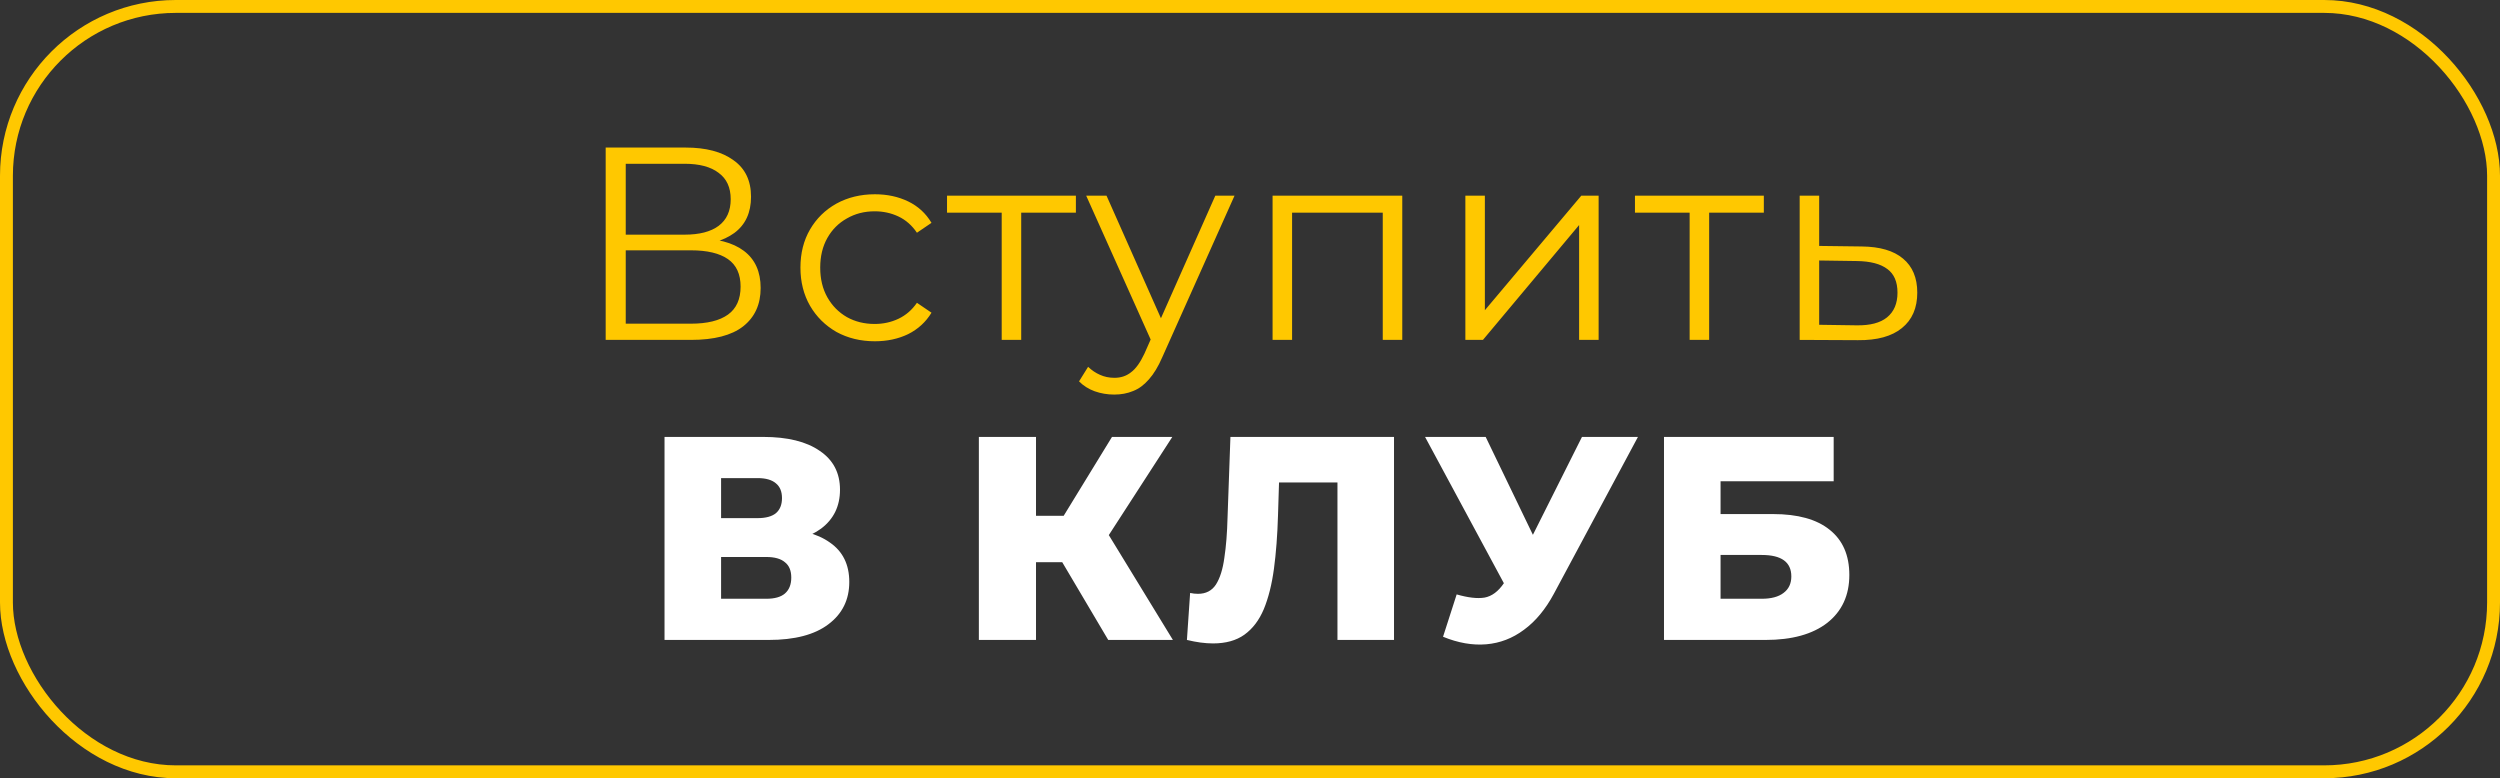
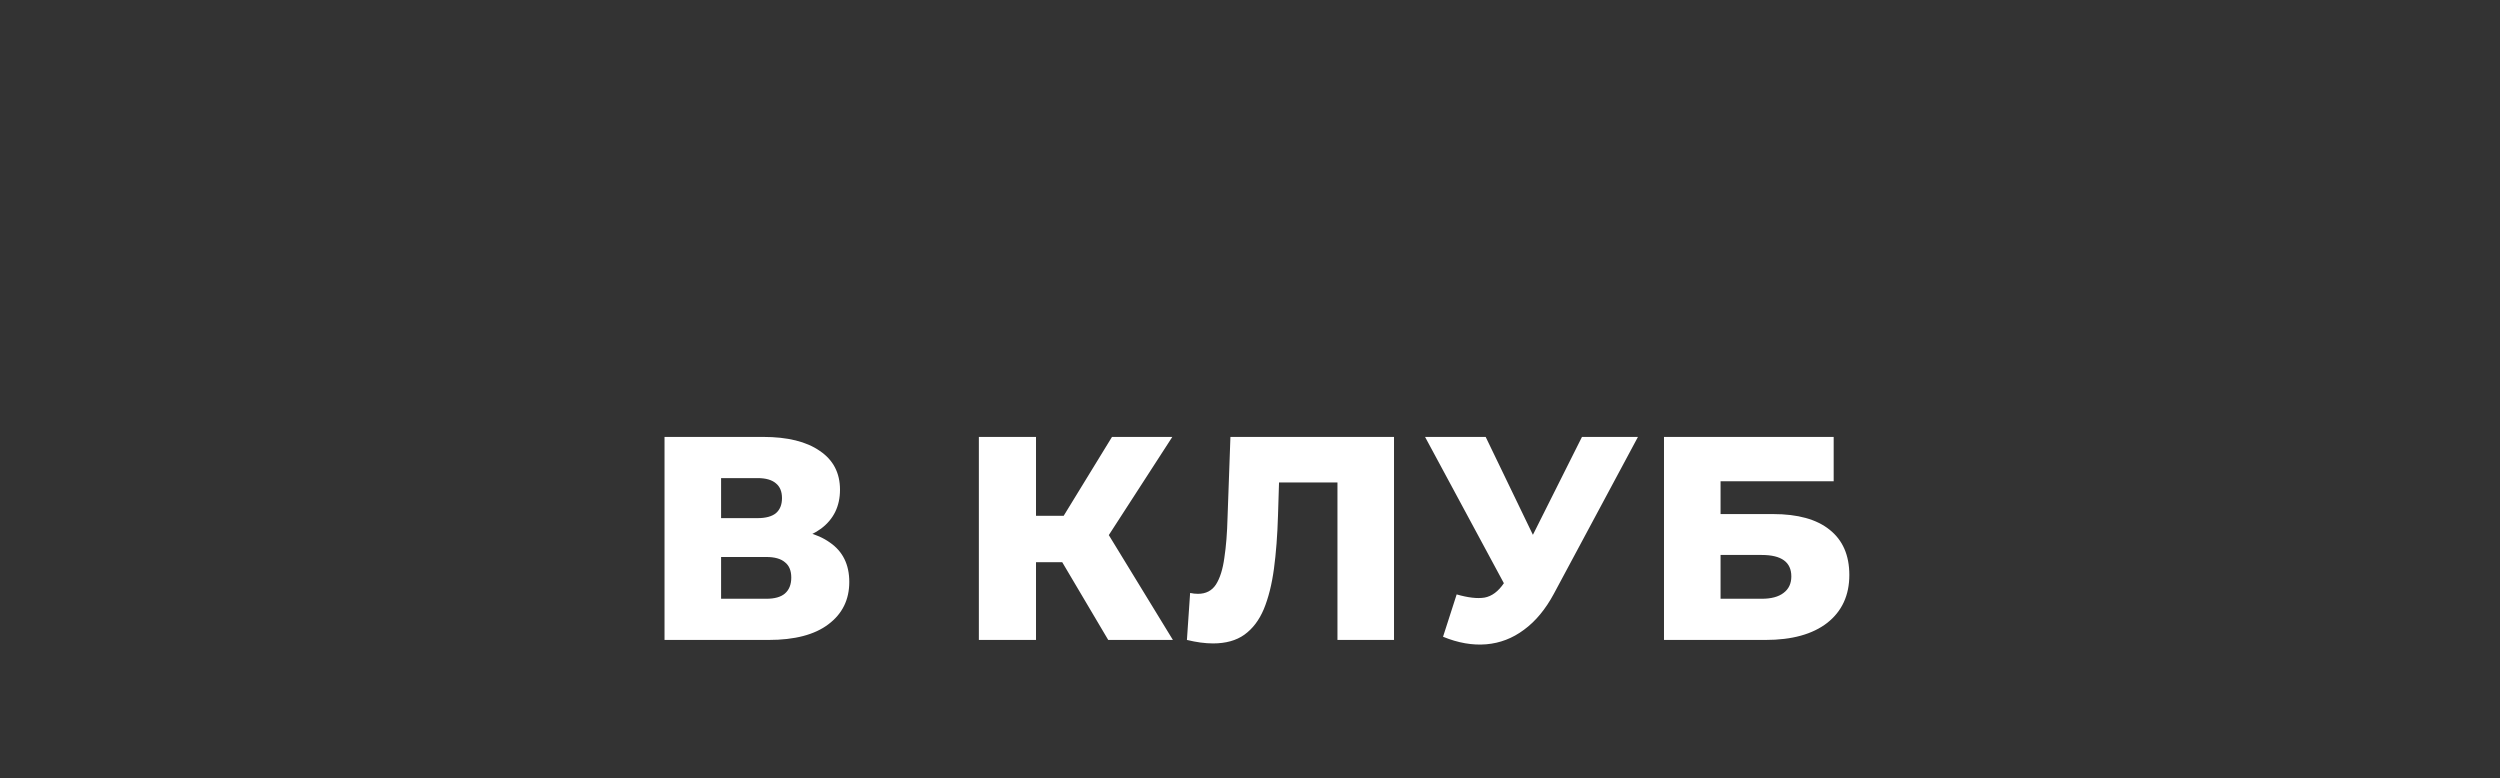
<svg xmlns="http://www.w3.org/2000/svg" width="2133" height="664" viewBox="0 0 2133 664" fill="none">
  <rect x="0" y="0" width="2133" height="664" fill="#333333" stroke="none" />
-   <rect x="5.5" y="5.5" width="2122" height="653" rx="144.5" stroke="#FFC800" stroke-width="11" />
-   <path d="M516.764 290V125.896H584.985C602.333 125.896 615.93 129.491 625.776 136.68C635.779 143.713 640.78 154.106 640.78 167.86C640.78 181.457 636.013 191.772 626.48 198.805C616.946 205.682 604.443 209.12 588.97 209.12L592.955 203.259C611.241 203.259 625.151 206.854 634.685 214.043C644.218 221.233 648.985 231.782 648.985 245.692C648.985 259.758 643.984 270.698 633.981 278.513C624.135 286.171 609.288 290 589.439 290H516.764ZM533.878 276.168H589.439C603.349 276.168 613.898 273.59 621.088 268.432C628.277 263.274 631.872 255.304 631.872 244.52C631.872 233.892 628.277 226.078 621.088 221.076C613.898 216.075 603.349 213.574 589.439 213.574H533.878V276.168ZM533.878 200.212H584.047C596.706 200.212 606.396 197.711 613.117 192.71C619.994 187.552 623.432 179.972 623.432 169.97C623.432 159.967 619.994 152.465 613.117 147.464C606.396 142.306 596.706 139.728 584.047 139.728H533.878V200.212ZM746.463 291.172C734.273 291.172 723.333 288.515 713.643 283.201C704.109 277.731 696.607 270.308 691.137 260.93C685.667 251.396 682.932 240.534 682.932 228.344C682.932 215.997 685.667 205.135 691.137 195.757C696.607 186.38 704.109 179.034 713.643 173.721C723.333 168.407 734.273 165.75 746.463 165.75C756.935 165.75 766.39 167.782 774.83 171.845C783.27 175.909 789.912 182.004 794.757 190.131L782.332 198.571C778.112 192.319 772.876 187.708 766.625 184.739C760.373 181.769 753.575 180.285 746.229 180.285C737.477 180.285 729.584 182.316 722.551 186.38C715.518 190.287 709.97 195.836 705.906 203.025C701.843 210.214 699.811 218.654 699.811 228.344C699.811 238.034 701.843 246.473 705.906 253.663C709.97 260.852 715.518 266.478 722.551 270.542C729.584 274.449 737.477 276.403 746.229 276.403C753.575 276.403 760.373 274.918 766.625 271.949C772.876 268.979 778.112 264.447 782.332 258.351L794.757 266.791C789.912 274.762 783.27 280.857 774.83 285.077C766.39 289.14 756.935 291.172 746.463 291.172ZM854.652 290V177.003L858.872 181.457H808V166.922H917.95V181.457H867.077L871.297 177.003V290H854.652ZM950.638 336.652C944.855 336.652 939.307 335.715 933.993 333.839C928.835 331.964 924.381 329.151 920.63 325.4L928.366 312.975C931.492 315.944 934.852 318.21 938.447 319.773C942.198 321.492 946.34 322.352 950.872 322.352C956.342 322.352 961.031 320.789 964.938 317.663C969.002 314.694 972.831 309.38 976.425 301.722L984.396 283.67L986.272 281.091L1036.91 166.922H1053.32L991.664 304.769C988.225 312.74 984.396 319.07 980.176 323.759C976.113 328.447 971.659 331.729 966.814 333.605C961.969 335.637 956.577 336.652 950.638 336.652ZM983.458 293.517L926.725 166.922H944.073L994.242 279.919L983.458 293.517ZM1085.76 290V166.922H1196.42V290H1179.77V177.003L1183.99 181.457H1098.19L1102.41 177.003V290H1085.76ZM1250.25 290V166.922H1266.89V264.681L1349.18 166.922H1363.95V290H1347.3V192.006L1265.25 290H1250.25ZM1441.6 290V177.003L1445.82 181.457H1394.95V166.922H1504.9V181.457H1454.03L1458.25 177.003V290H1441.6ZM1588.46 210.292C1603.93 210.449 1615.66 213.887 1623.63 220.607C1631.75 227.328 1635.82 237.018 1635.82 249.677C1635.82 262.806 1631.44 272.886 1622.69 279.919C1614.09 286.952 1601.59 290.391 1585.18 290.234L1535.48 290V166.922H1552.12V209.823L1588.46 210.292ZM1584.24 277.575C1595.65 277.731 1604.25 275.465 1610.03 270.776C1615.97 265.931 1618.94 258.898 1618.94 249.677C1618.94 240.456 1616.05 233.736 1610.26 229.516C1604.48 225.14 1595.81 222.874 1584.24 222.717L1552.12 222.248V277.106L1584.24 277.575Z" fill="#FFC800" />
  <path d="M566.975 546V372.779H651.111C671.897 372.779 687.982 376.738 699.365 384.657C710.913 392.411 716.687 403.464 716.687 417.816C716.687 431.839 711.326 442.892 700.603 450.976C689.879 458.895 675.527 462.854 657.545 462.854L662.494 451.223C681.961 451.223 697.138 455.1 708.026 462.854C719.079 470.443 724.606 481.661 724.606 496.508C724.606 511.686 718.667 523.729 706.789 532.637C695.076 541.546 678.084 546 655.813 546H566.975ZM615.229 510.861H653.833C660.927 510.861 666.206 509.376 669.67 506.407C673.3 503.272 675.114 498.735 675.114 492.796C675.114 486.857 673.3 482.486 669.67 479.681C666.206 476.712 660.927 475.227 653.833 475.227H615.229V510.861ZM615.229 442.067H646.409C653.338 442.067 658.535 440.665 661.999 437.861C665.463 434.891 667.196 430.602 667.196 424.993C667.196 419.384 665.463 415.177 661.999 412.372C658.535 409.403 653.338 407.918 646.409 407.918H615.229V442.067ZM945.534 546L896.785 463.596L936.131 440.335L1000.72 546H945.534ZM835.167 546V372.779H883.917V546H835.167ZM869.812 479.681V440.088H932.666V479.681H869.812ZM940.832 464.586L895.547 459.637L948.751 372.779H1000.22L940.832 464.586ZM1034.96 548.97C1031.66 548.97 1028.11 548.722 1024.32 548.227C1020.69 547.732 1016.81 546.99 1012.68 546L1015.41 505.912C1017.72 506.407 1019.94 506.654 1022.09 506.654C1028.85 506.654 1033.97 504.015 1037.43 498.735C1040.9 493.291 1043.29 485.703 1044.61 475.969C1046.09 466.236 1047 454.853 1047.33 441.82L1049.8 372.779H1189.37V546H1141.12V400.742L1151.76 411.63H1081.73L1091.62 400.247L1090.39 439.84C1089.89 456.667 1088.74 471.845 1086.92 485.373C1085.11 498.735 1082.22 510.201 1078.26 519.769C1074.3 529.173 1068.78 536.432 1061.68 541.546C1054.75 546.495 1045.84 548.97 1034.96 548.97ZM1242.83 507.149C1252.57 509.954 1260.49 510.861 1266.59 509.871C1272.86 508.716 1278.39 504.592 1283.17 497.498L1291.58 485.125L1295.79 480.423L1349.74 372.779H1397.5L1325.73 506.654C1318.64 519.852 1310.14 530.08 1300.24 537.339C1290.51 544.598 1279.79 548.722 1268.07 549.712C1256.36 550.702 1244.07 548.557 1231.2 543.278L1242.83 507.149ZM1295.05 519.769L1215.86 372.779H1267.58L1321.77 485.125L1295.05 519.769ZM1419.72 546V372.779H1564.49V410.64H1467.98V438.603H1512.77C1533.89 438.603 1549.97 443.057 1561.02 451.966C1572.24 460.874 1577.85 473.742 1577.85 490.569C1577.85 507.891 1571.58 521.502 1559.04 531.4C1546.51 541.133 1528.94 546 1506.34 546H1419.72ZM1467.98 510.861H1503.12C1511.2 510.861 1517.39 509.211 1521.68 505.912C1526.13 502.612 1528.36 497.911 1528.36 491.807C1528.36 479.599 1519.95 473.495 1503.12 473.495H1467.98V510.861Z" fill="white" />
</svg>